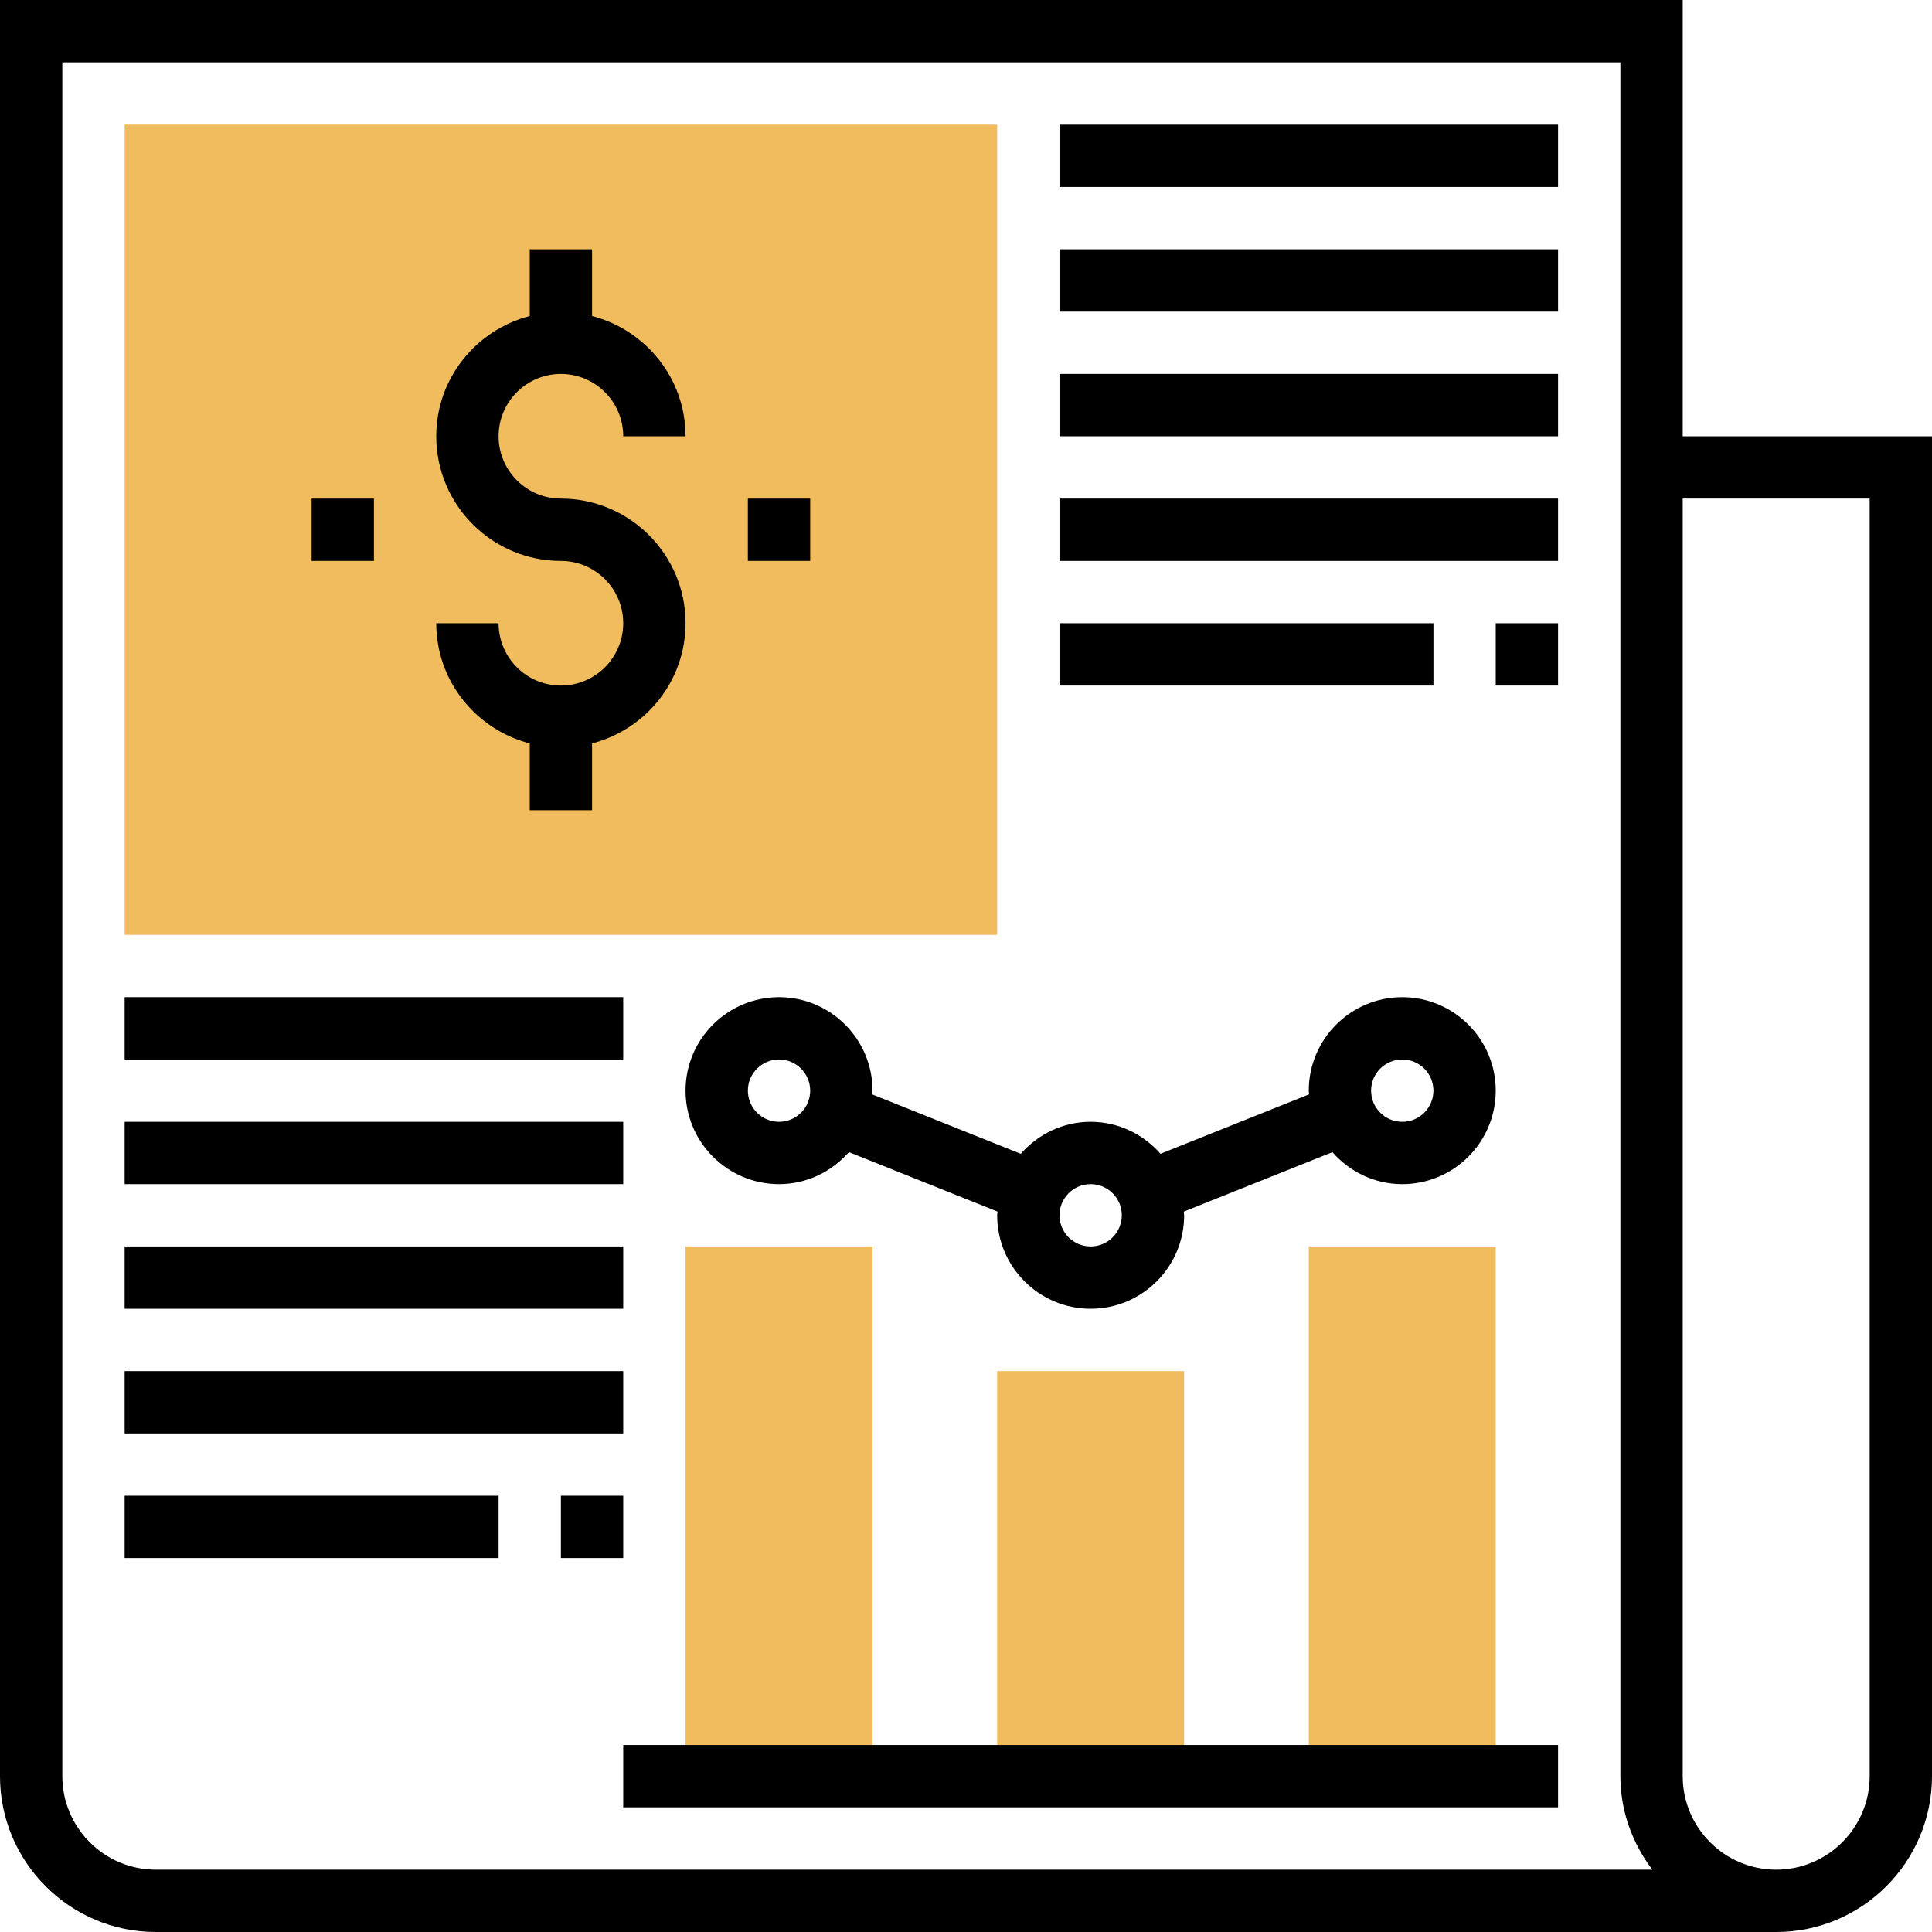
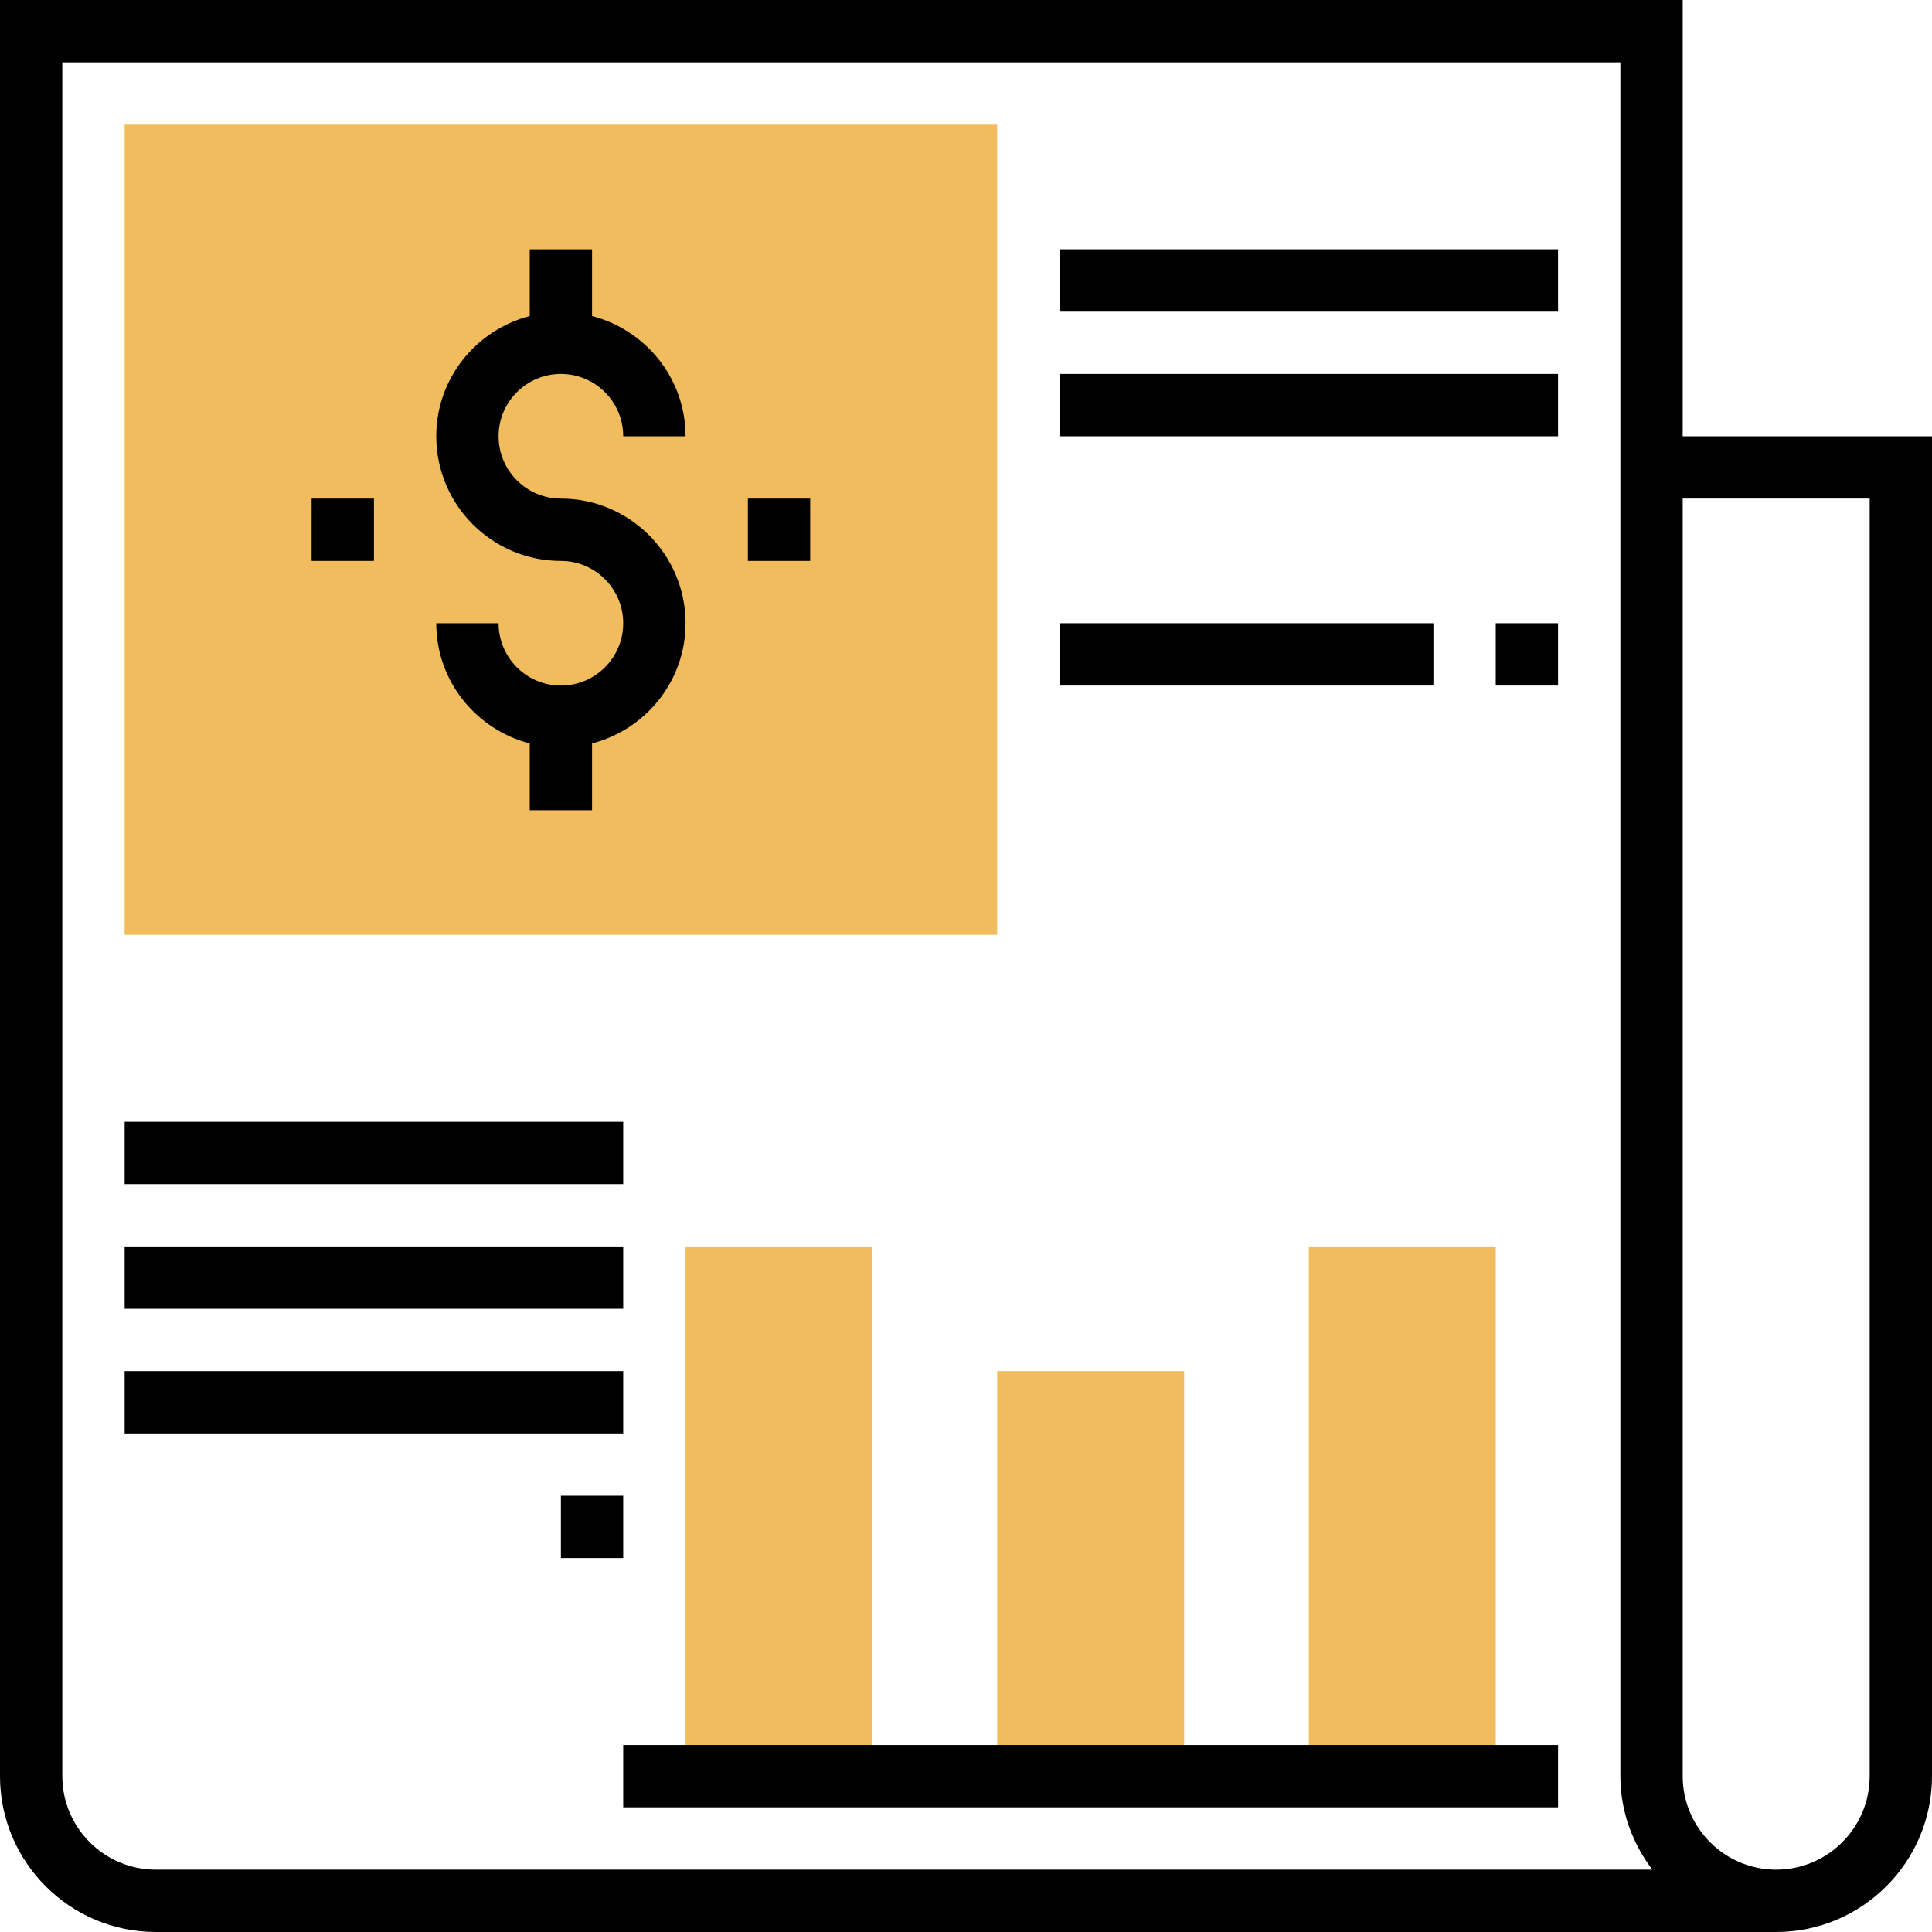
<svg xmlns="http://www.w3.org/2000/svg" version="1.1" id="Capa_1" x="0px" y="0px" viewBox="0 0 496 496" style="enable-background:new 0 0 496 496;" xml:space="preserve">
  <g>
    <rect x="336" y="320" style="fill:#F0BC5E;" width="48" height="136" />
    <rect x="256" y="352" style="fill:#F0BC5E;" width="48" height="104" />
    <rect x="176" y="320" style="fill:#F0BC5E;" width="48" height="136" />
    <path style="fill:#F0BC5E;" d="M256,240H32V32h224V240z" />
  </g>
  <path d="M432,112V0H0v456c0,22.056,17.944,40,40,40h416c22.056,0,40-17.944,40-40V112H432z M16,456V16h400v96v40v304  c0,9.04,3.128,17.296,8.208,24H40C26.768,480,16,469.232,16,456z M480,456c0,13.232-10.768,24-24,24s-24-10.768-24-24V152v-24h48  V456z" />
  <path d="M144,176c-8.824,0-16-7.176-16-16h-16c0,14.864,10.232,27.288,24,30.864V208h16v-17.136c13.768-3.576,24-16,24-30.864  c0-17.648-14.352-32-32-32c-8.824,0-16-7.176-16-16s7.176-16,16-16s16,7.176,16,16h16c0-14.864-10.232-27.288-24-30.864V64h-16  v17.136c-13.768,3.576-24,16-24,30.864c0,17.648,14.352,32,32,32c8.824,0,16,7.176,16,16S152.824,176,144,176z" />
-   <path d="M200,304c7.168,0,13.536-3.216,17.936-8.216l38.16,15.264C256.08,311.376,256,311.672,256,312c0,13.232,10.768,24,24,24  s24-10.768,24-24c0-0.328-0.08-0.624-0.096-0.944l38.16-15.264c4.4,4.992,10.768,8.208,17.936,8.208c13.232,0,24-10.768,24-24  s-10.768-24-24-24s-24,10.768-24,24c0,0.328,0.08,0.624,0.096,0.944l-38.16,15.264C293.536,291.216,287.168,288,280,288  s-13.536,3.216-17.936,8.216l-38.16-15.264C223.92,280.624,224,280.328,224,280c0-13.232-10.768-24-24-24s-24,10.768-24,24  S186.768,304,200,304z M360,272c4.416,0,8,3.592,8,8s-3.584,8-8,8s-8-3.592-8-8S355.584,272,360,272z M280,304c4.416,0,8,3.592,8,8  s-3.584,8-8,8s-8-3.592-8-8S275.584,304,280,304z M200,272c4.416,0,8,3.592,8,8s-3.584,8-8,8s-8-3.592-8-8S195.584,272,200,272z" />
  <rect x="160" y="448" width="240" height="16" />
-   <rect x="272" y="32" width="128" height="16" />
  <rect x="272" y="64" width="128" height="16" />
  <rect x="272" y="96" width="128" height="16" />
-   <rect x="272" y="128" width="128" height="16" />
  <rect x="272" y="160" width="96" height="16" />
  <rect x="384" y="160" width="16" height="16" />
-   <rect x="32" y="256" width="128" height="16" />
  <rect x="32" y="288" width="128" height="16" />
  <rect x="32" y="320" width="128" height="16" />
  <rect x="32" y="352" width="128" height="16" />
  <rect x="144" y="384" width="16" height="16" />
-   <rect x="32" y="384" width="96" height="16" />
  <rect x="192" y="128" width="16" height="16" />
  <rect x="80" y="128" width="16" height="16" />
  <g>
</g>
  <g>
</g>
  <g>
</g>
  <g>
</g>
  <g>
</g>
  <g>
</g>
  <g>
</g>
  <g>
</g>
  <g>
</g>
  <g>
</g>
  <g>
</g>
  <g>
</g>
  <g>
</g>
  <g>
</g>
  <g>
</g>
</svg>